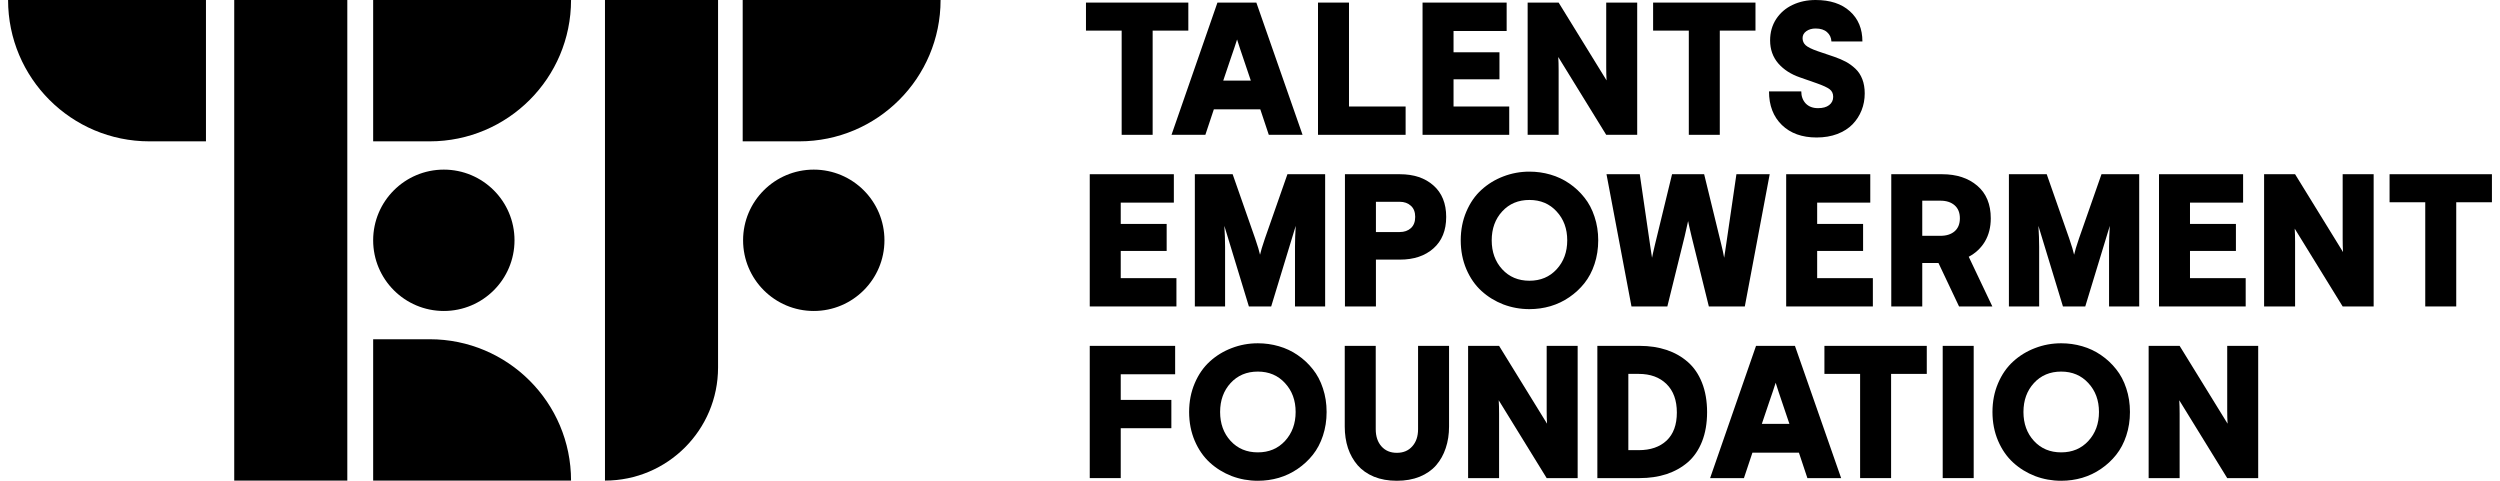
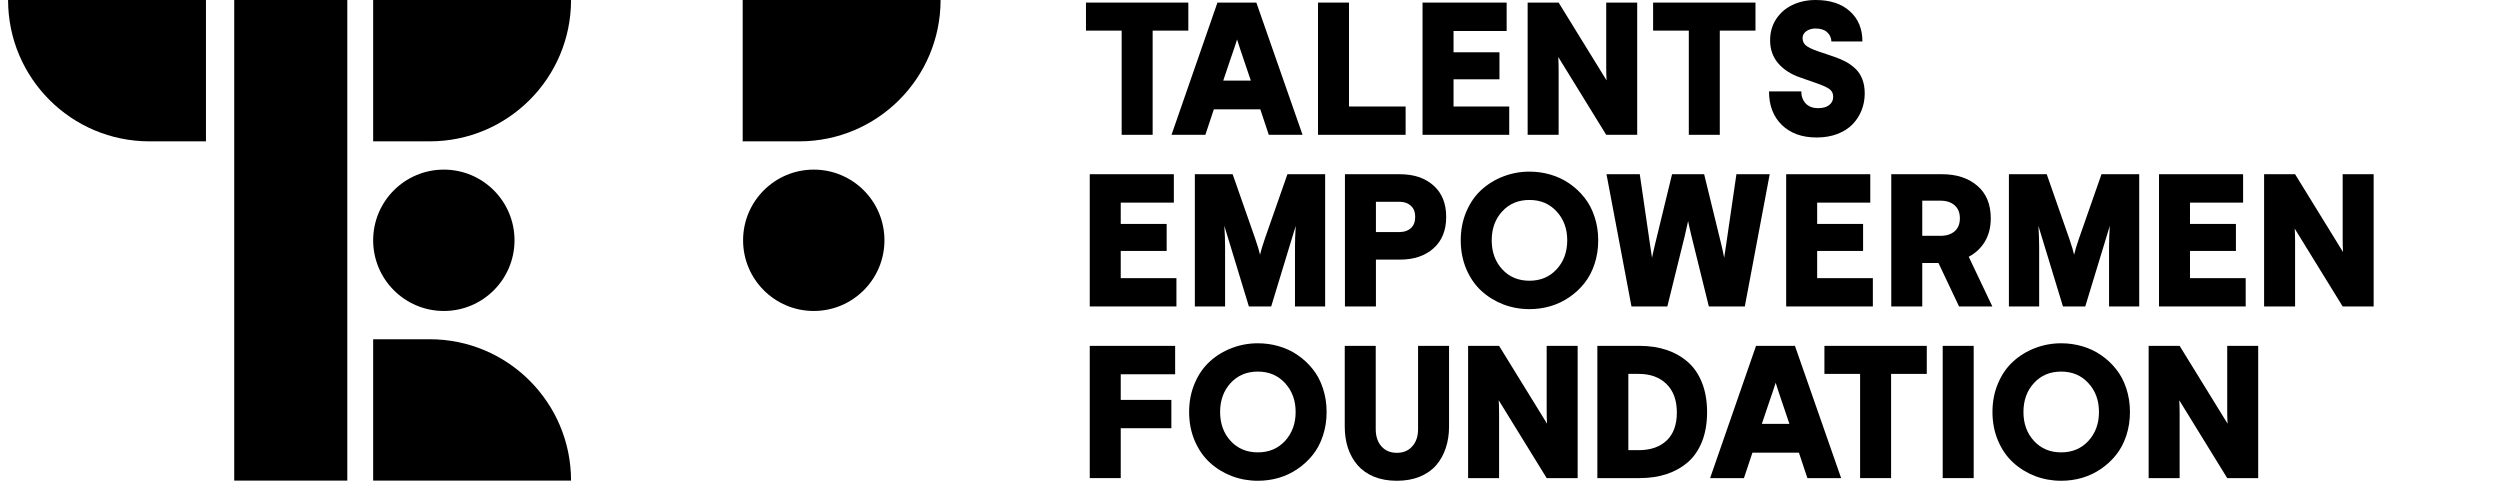
<svg xmlns="http://www.w3.org/2000/svg" width="208" height="40" viewBox="0 0 208 40" fill="none">
  <path d="M19.488 0H28.896V39.985H19.488V0Z" fill="black" />
  <path d="M0.672 0H17.136V11.76H12.432C5.937 11.76 0.672 6.495 0.672 0Z" fill="black" />
  <path d="M47.511 0H31.047V11.76H35.751C42.246 11.76 47.511 6.495 47.511 0Z" fill="black" />
  <path d="M36.927 14.112C40.175 14.112 42.807 16.745 42.807 19.993C42.807 23.24 40.175 25.873 36.927 25.873C33.679 25.873 31.047 23.24 31.047 19.993C31.047 16.745 33.679 14.112 36.927 14.112Z" fill="black" />
  <path d="M47.511 39.985H31.047V28.225H35.751C42.246 28.225 47.511 33.49 47.511 39.985Z" fill="black" />
-   <path d="M50.334 0H59.742V30.577C59.742 35.773 55.53 39.985 50.334 39.985V0Z" fill="black" />
  <path d="M78.256 0H61.792V11.76H66.496C72.991 11.76 78.256 6.495 78.256 0Z" fill="black" />
  <path d="M67.705 14.112C70.953 14.112 73.586 16.745 73.586 19.992C73.586 23.24 70.953 25.873 67.705 25.873C64.458 25.873 61.825 23.24 61.825 19.992C61.825 16.745 64.458 14.112 67.705 14.112Z" fill="black" />
  <path d="M98.869 0.215V2.547H95.9V11.217H93.322V2.547H90.353V0.215H98.869Z" fill="black" />
  <path d="M108.372 11.217H105.564L104.858 9.099H100.991L100.286 11.217H97.47L101.291 0.215H104.528L108.372 11.217ZM102.372 4.933L101.774 6.705H104.068L103.469 4.933C103.265 4.34 103.083 3.79 102.925 3.284C102.817 3.631 102.633 4.181 102.372 4.933Z" fill="black" />
  <path d="M112.236 0.215V8.861H116.947V11.217H109.658V0.215H112.236Z" fill="black" />
  <path d="M125.568 11.217H118.356V0.215H125.353V2.578H120.934V4.35H124.755V6.598H120.934V8.861H125.568V11.217Z" fill="black" />
  <path d="M129.678 11.217H127.1V0.215H129.678L133.667 6.69C133.647 6.368 133.637 6.002 133.637 5.593V0.215H136.215V11.217H133.637L129.647 4.741C129.668 5.064 129.678 5.432 129.678 5.846V11.217Z" fill="black" />
  <path d="M146.056 0.215V2.547H143.086V11.217H140.509V2.547H137.539V0.215H146.056Z" fill="black" />
  <path d="M151.14 11.439C149.933 11.439 148.971 11.094 148.255 10.403C147.539 9.708 147.181 8.774 147.181 7.603H149.866C149.866 8.007 149.989 8.342 150.234 8.608C150.485 8.869 150.828 8.999 151.262 8.999C151.656 8.999 151.963 8.915 152.183 8.746C152.408 8.572 152.521 8.342 152.521 8.056C152.521 7.785 152.424 7.575 152.229 7.427C152.035 7.278 151.677 7.112 151.155 6.928L149.751 6.437C149.004 6.181 148.403 5.792 147.948 5.271C147.498 4.744 147.273 4.107 147.273 3.36C147.273 2.69 147.442 2.097 147.779 1.58C148.122 1.064 148.577 0.673 149.145 0.407C149.718 0.136 150.355 0 151.055 0C152.268 0 153.219 0.312 153.909 0.936C154.605 1.56 154.953 2.399 154.953 3.452H152.375C152.36 3.135 152.239 2.877 152.014 2.678C151.789 2.473 151.47 2.371 151.055 2.371C150.754 2.371 150.498 2.445 150.288 2.593C150.078 2.742 149.974 2.933 149.974 3.169C149.974 3.409 150.06 3.608 150.234 3.767C150.413 3.926 150.746 4.089 151.232 4.258L152.613 4.726C152.981 4.854 153.303 4.992 153.579 5.14C153.856 5.289 154.119 5.48 154.37 5.716C154.62 5.951 154.812 6.243 154.945 6.59C155.078 6.933 155.145 7.327 155.145 7.772C155.145 8.268 155.058 8.736 154.884 9.176C154.71 9.616 154.459 10.005 154.132 10.342C153.804 10.68 153.383 10.948 152.866 11.148C152.354 11.342 151.779 11.439 151.14 11.439Z" fill="black" />
  <path d="M97.879 25.497H90.667V14.495H97.664V16.858H93.245V18.631H97.066V20.878H93.245V23.142H97.879V25.497Z" fill="black" />
  <path d="M105.242 19.843L107.114 14.495H110.252V25.497H107.743V20.533C107.743 20.027 107.763 19.446 107.804 18.792L105.763 25.497H103.907L101.866 18.792C101.907 19.446 101.927 20.027 101.927 20.533V25.497H99.411V14.495H102.556L104.428 19.843C104.643 20.472 104.779 20.922 104.835 21.193C104.891 20.922 105.027 20.472 105.242 19.843Z" fill="black" />
  <path d="M114.477 25.497H111.899V14.495H116.471C117.632 14.495 118.563 14.807 119.264 15.431C119.97 16.055 120.323 16.927 120.323 18.047C120.323 19.168 119.97 20.04 119.264 20.664C118.563 21.288 117.632 21.6 116.471 21.6H114.477V25.497ZM114.477 16.789V19.306H116.456C116.834 19.306 117.144 19.198 117.384 18.983C117.625 18.764 117.745 18.451 117.745 18.047C117.745 17.643 117.625 17.334 117.384 17.119C117.144 16.899 116.834 16.789 116.456 16.789H114.477Z" fill="black" />
  <path d="M127.248 25.72C126.491 25.72 125.768 25.589 125.077 25.328C124.392 25.062 123.786 24.689 123.259 24.208C122.732 23.727 122.313 23.124 122.001 22.398C121.689 21.666 121.533 20.866 121.533 19.996C121.533 19.127 121.689 18.329 122.001 17.602C122.313 16.871 122.732 16.267 123.259 15.792C123.786 15.311 124.392 14.94 125.077 14.679C125.768 14.413 126.491 14.28 127.248 14.28C127.852 14.28 128.435 14.362 128.998 14.526C129.565 14.69 130.087 14.935 130.563 15.262C131.043 15.59 131.463 15.981 131.821 16.436C132.184 16.886 132.465 17.418 132.665 18.032C132.869 18.641 132.972 19.295 132.972 19.996C132.972 20.697 132.869 21.354 132.665 21.968C132.465 22.577 132.184 23.108 131.821 23.564C131.463 24.014 131.043 24.402 130.563 24.73C130.087 25.057 129.565 25.305 128.998 25.474C128.435 25.638 127.852 25.72 127.248 25.72ZM124.985 22.405C125.568 23.04 126.323 23.357 127.248 23.357C128.174 23.357 128.928 23.04 129.512 22.405C130.1 21.766 130.394 20.963 130.394 19.996C130.394 19.029 130.1 18.229 129.512 17.595C128.928 16.955 128.174 16.636 127.248 16.636C126.323 16.636 125.568 16.953 124.985 17.587C124.402 18.221 124.11 19.024 124.11 19.996C124.11 20.968 124.402 21.771 124.985 22.405Z" fill="black" />
  <path d="M138.723 25.497H135.739L133.66 14.495H136.429L137.273 20.28C137.294 20.444 137.324 20.651 137.365 20.901C137.406 21.152 137.434 21.334 137.45 21.446C137.486 21.242 137.57 20.863 137.703 20.311L139.115 14.495H141.785L143.204 20.311C143.322 20.791 143.403 21.17 143.449 21.446C143.465 21.334 143.493 21.152 143.534 20.901C143.575 20.651 143.605 20.444 143.626 20.28L144.47 14.495H147.239L145.168 25.497H142.176L140.733 19.651C140.575 18.986 140.48 18.567 140.45 18.393C140.419 18.567 140.324 18.986 140.166 19.651L138.723 25.497Z" fill="black" />
  <path d="M155.822 25.497H148.61V14.495H155.607V16.858H151.188V18.631H155.009V20.878H151.188V23.142H155.822V25.497Z" fill="black" />
  <path d="M163.799 21.362L165.763 25.497H162.993L161.282 21.884H159.932V25.497H157.354V14.495H161.581C162.789 14.495 163.766 14.815 164.512 15.454C165.259 16.094 165.632 16.996 165.632 18.163C165.632 18.899 165.471 19.541 165.149 20.088C164.827 20.63 164.377 21.055 163.799 21.362ZM161.443 16.697H159.932V19.62H161.443C161.94 19.62 162.333 19.495 162.625 19.244C162.916 18.989 163.062 18.628 163.062 18.163C163.062 17.697 162.916 17.337 162.625 17.081C162.333 16.825 161.94 16.697 161.443 16.697Z" fill="black" />
  <path d="M172.972 19.843L174.844 14.495H177.982V25.497H175.473V20.533C175.473 20.027 175.494 19.446 175.535 18.792L173.494 25.497H171.637L169.596 18.792C169.637 19.446 169.658 20.027 169.658 20.533V25.497H167.141V14.495H170.287L172.159 19.843C172.374 20.472 172.509 20.922 172.566 21.193C172.622 20.922 172.757 20.472 172.972 19.843Z" fill="black" />
  <path d="M186.841 25.497H179.629V14.495H186.626V16.858H182.207V18.631H186.028V20.878H182.207V23.142H186.841V25.497Z" fill="black" />
  <path d="M190.951 25.497H188.373V14.495H190.951L194.94 20.971C194.92 20.648 194.91 20.283 194.91 19.873V14.495H197.488V25.497H194.91L190.92 19.022C190.941 19.344 190.951 19.712 190.951 20.127V25.497Z" fill="black" />
-   <path d="M207.328 14.495V16.828H204.359V25.497H201.781V16.828H198.812V14.495H207.328Z" fill="black" />
  <path d="M93.245 39.778H90.667V28.776H97.772V31.139H93.245V33.272H97.457V35.627H93.245V39.778Z" fill="black" />
  <path d="M104.651 40C103.894 40 103.17 39.87 102.48 39.609C101.794 39.343 101.188 38.969 100.661 38.489C100.135 38.008 99.715 37.404 99.403 36.678C99.091 35.947 98.935 35.146 98.935 34.277C98.935 33.407 99.091 32.609 99.403 31.883C99.715 31.151 100.135 30.548 100.661 30.072C101.188 29.591 101.794 29.221 102.48 28.96C103.17 28.694 103.894 28.561 104.651 28.561C105.255 28.561 105.838 28.643 106.4 28.806C106.968 28.97 107.49 29.215 107.965 29.543C108.446 29.87 108.866 30.262 109.224 30.717C109.587 31.167 109.868 31.699 110.068 32.312C110.272 32.921 110.374 33.576 110.374 34.277C110.374 34.977 110.272 35.635 110.068 36.248C109.868 36.857 109.587 37.389 109.224 37.844C108.866 38.294 108.446 38.683 107.965 39.01C107.49 39.338 106.968 39.586 106.4 39.755C105.838 39.918 105.255 40 104.651 40ZM102.388 36.686C102.971 37.32 103.725 37.637 104.651 37.637C105.577 37.637 106.331 37.32 106.914 36.686C107.502 36.046 107.797 35.243 107.797 34.277C107.797 33.31 107.502 32.509 106.914 31.875C106.331 31.236 105.577 30.916 104.651 30.916C103.725 30.916 102.971 31.233 102.388 31.867C101.805 32.502 101.513 33.305 101.513 34.277C101.513 35.248 101.805 36.051 102.388 36.686Z" fill="black" />
  <path d="M118.121 39.662C117.563 39.888 116.929 40 116.218 40C115.507 40 114.873 39.888 114.315 39.662C113.763 39.432 113.31 39.115 112.957 38.711C112.605 38.302 112.336 37.826 112.152 37.284C111.973 36.737 111.883 36.138 111.883 35.489V28.776H114.461V35.711C114.461 36.305 114.62 36.78 114.937 37.138C115.254 37.496 115.681 37.675 116.218 37.675C116.755 37.675 117.182 37.496 117.499 37.138C117.822 36.78 117.983 36.305 117.983 35.711V28.776H120.561V35.489C120.561 36.138 120.469 36.737 120.284 37.284C120.105 37.826 119.839 38.302 119.486 38.711C119.134 39.115 118.678 39.432 118.121 39.662Z" fill="black" />
  <path d="M124.724 39.778H122.146V28.776H124.724L128.714 35.251C128.693 34.929 128.683 34.563 128.683 34.154V28.776H131.261V39.778H128.683L124.693 33.302C124.714 33.624 124.724 33.993 124.724 34.407V39.778Z" fill="black" />
  <path d="M136.422 39.778H132.9V28.776H136.422C137.235 28.776 137.979 28.888 138.654 29.113C139.329 29.338 139.92 29.673 140.427 30.118C140.933 30.558 141.327 31.134 141.608 31.845C141.889 32.556 142.03 33.371 142.03 34.292C142.03 35.213 141.889 36.028 141.608 36.739C141.327 37.445 140.933 38.018 140.427 38.458C139.92 38.893 139.329 39.223 138.654 39.448C137.979 39.667 137.235 39.778 136.422 39.778ZM135.478 31.108V37.453H136.345C137.322 37.453 138.094 37.187 138.662 36.655C139.23 36.118 139.514 35.34 139.514 34.323C139.514 33.305 139.227 32.514 138.654 31.952C138.081 31.389 137.312 31.108 136.345 31.108H135.478Z" fill="black" />
  <path d="M153.183 39.778H150.375L149.669 37.66H145.802L145.096 39.778H142.281L146.102 28.776H149.339L153.183 39.778ZM147.183 33.494L146.585 35.266H148.879L148.28 33.494C148.076 32.901 147.894 32.351 147.736 31.845C147.628 32.192 147.444 32.742 147.183 33.494Z" fill="black" />
  <path d="M160.308 28.776V31.108H157.339V39.778H154.761V31.108H151.792V28.776H160.308Z" fill="black" />
  <path d="M164.211 39.778H161.633V28.776H164.211V39.778Z" fill="black" />
  <path d="M171.489 40C170.732 40 170.008 39.87 169.318 39.609C168.632 39.343 168.026 38.969 167.5 38.489C166.973 38.008 166.553 37.404 166.241 36.678C165.929 35.947 165.773 35.146 165.773 34.277C165.773 33.407 165.929 32.609 166.241 31.883C166.553 31.151 166.973 30.548 167.5 30.072C168.026 29.591 168.632 29.221 169.318 28.96C170.008 28.694 170.732 28.561 171.489 28.561C172.093 28.561 172.676 28.643 173.238 28.806C173.806 28.97 174.328 29.215 174.803 29.543C175.284 29.87 175.704 30.262 176.062 30.717C176.425 31.167 176.706 31.699 176.906 32.312C177.11 32.921 177.212 33.576 177.212 34.277C177.212 34.977 177.11 35.635 176.906 36.248C176.706 36.857 176.425 37.389 176.062 37.844C175.704 38.294 175.284 38.683 174.803 39.01C174.328 39.338 173.806 39.586 173.238 39.755C172.676 39.918 172.093 40 171.489 40ZM169.226 36.686C169.809 37.32 170.563 37.637 171.489 37.637C172.415 37.637 173.169 37.32 173.752 36.686C174.341 36.046 174.635 35.243 174.635 34.277C174.635 33.31 174.341 32.509 173.752 31.875C173.169 31.236 172.415 30.916 171.489 30.916C170.563 30.916 169.809 31.233 169.226 31.867C168.643 32.502 168.351 33.305 168.351 34.277C168.351 35.248 168.643 36.051 169.226 36.686Z" fill="black" />
  <path d="M181.345 39.778H178.767V28.776H181.345L185.335 35.251C185.314 34.929 185.304 34.563 185.304 34.154V28.776H187.882V39.778H185.304L181.315 33.302C181.335 33.624 181.345 33.993 181.345 34.407V39.778Z" fill="black" />
</svg>